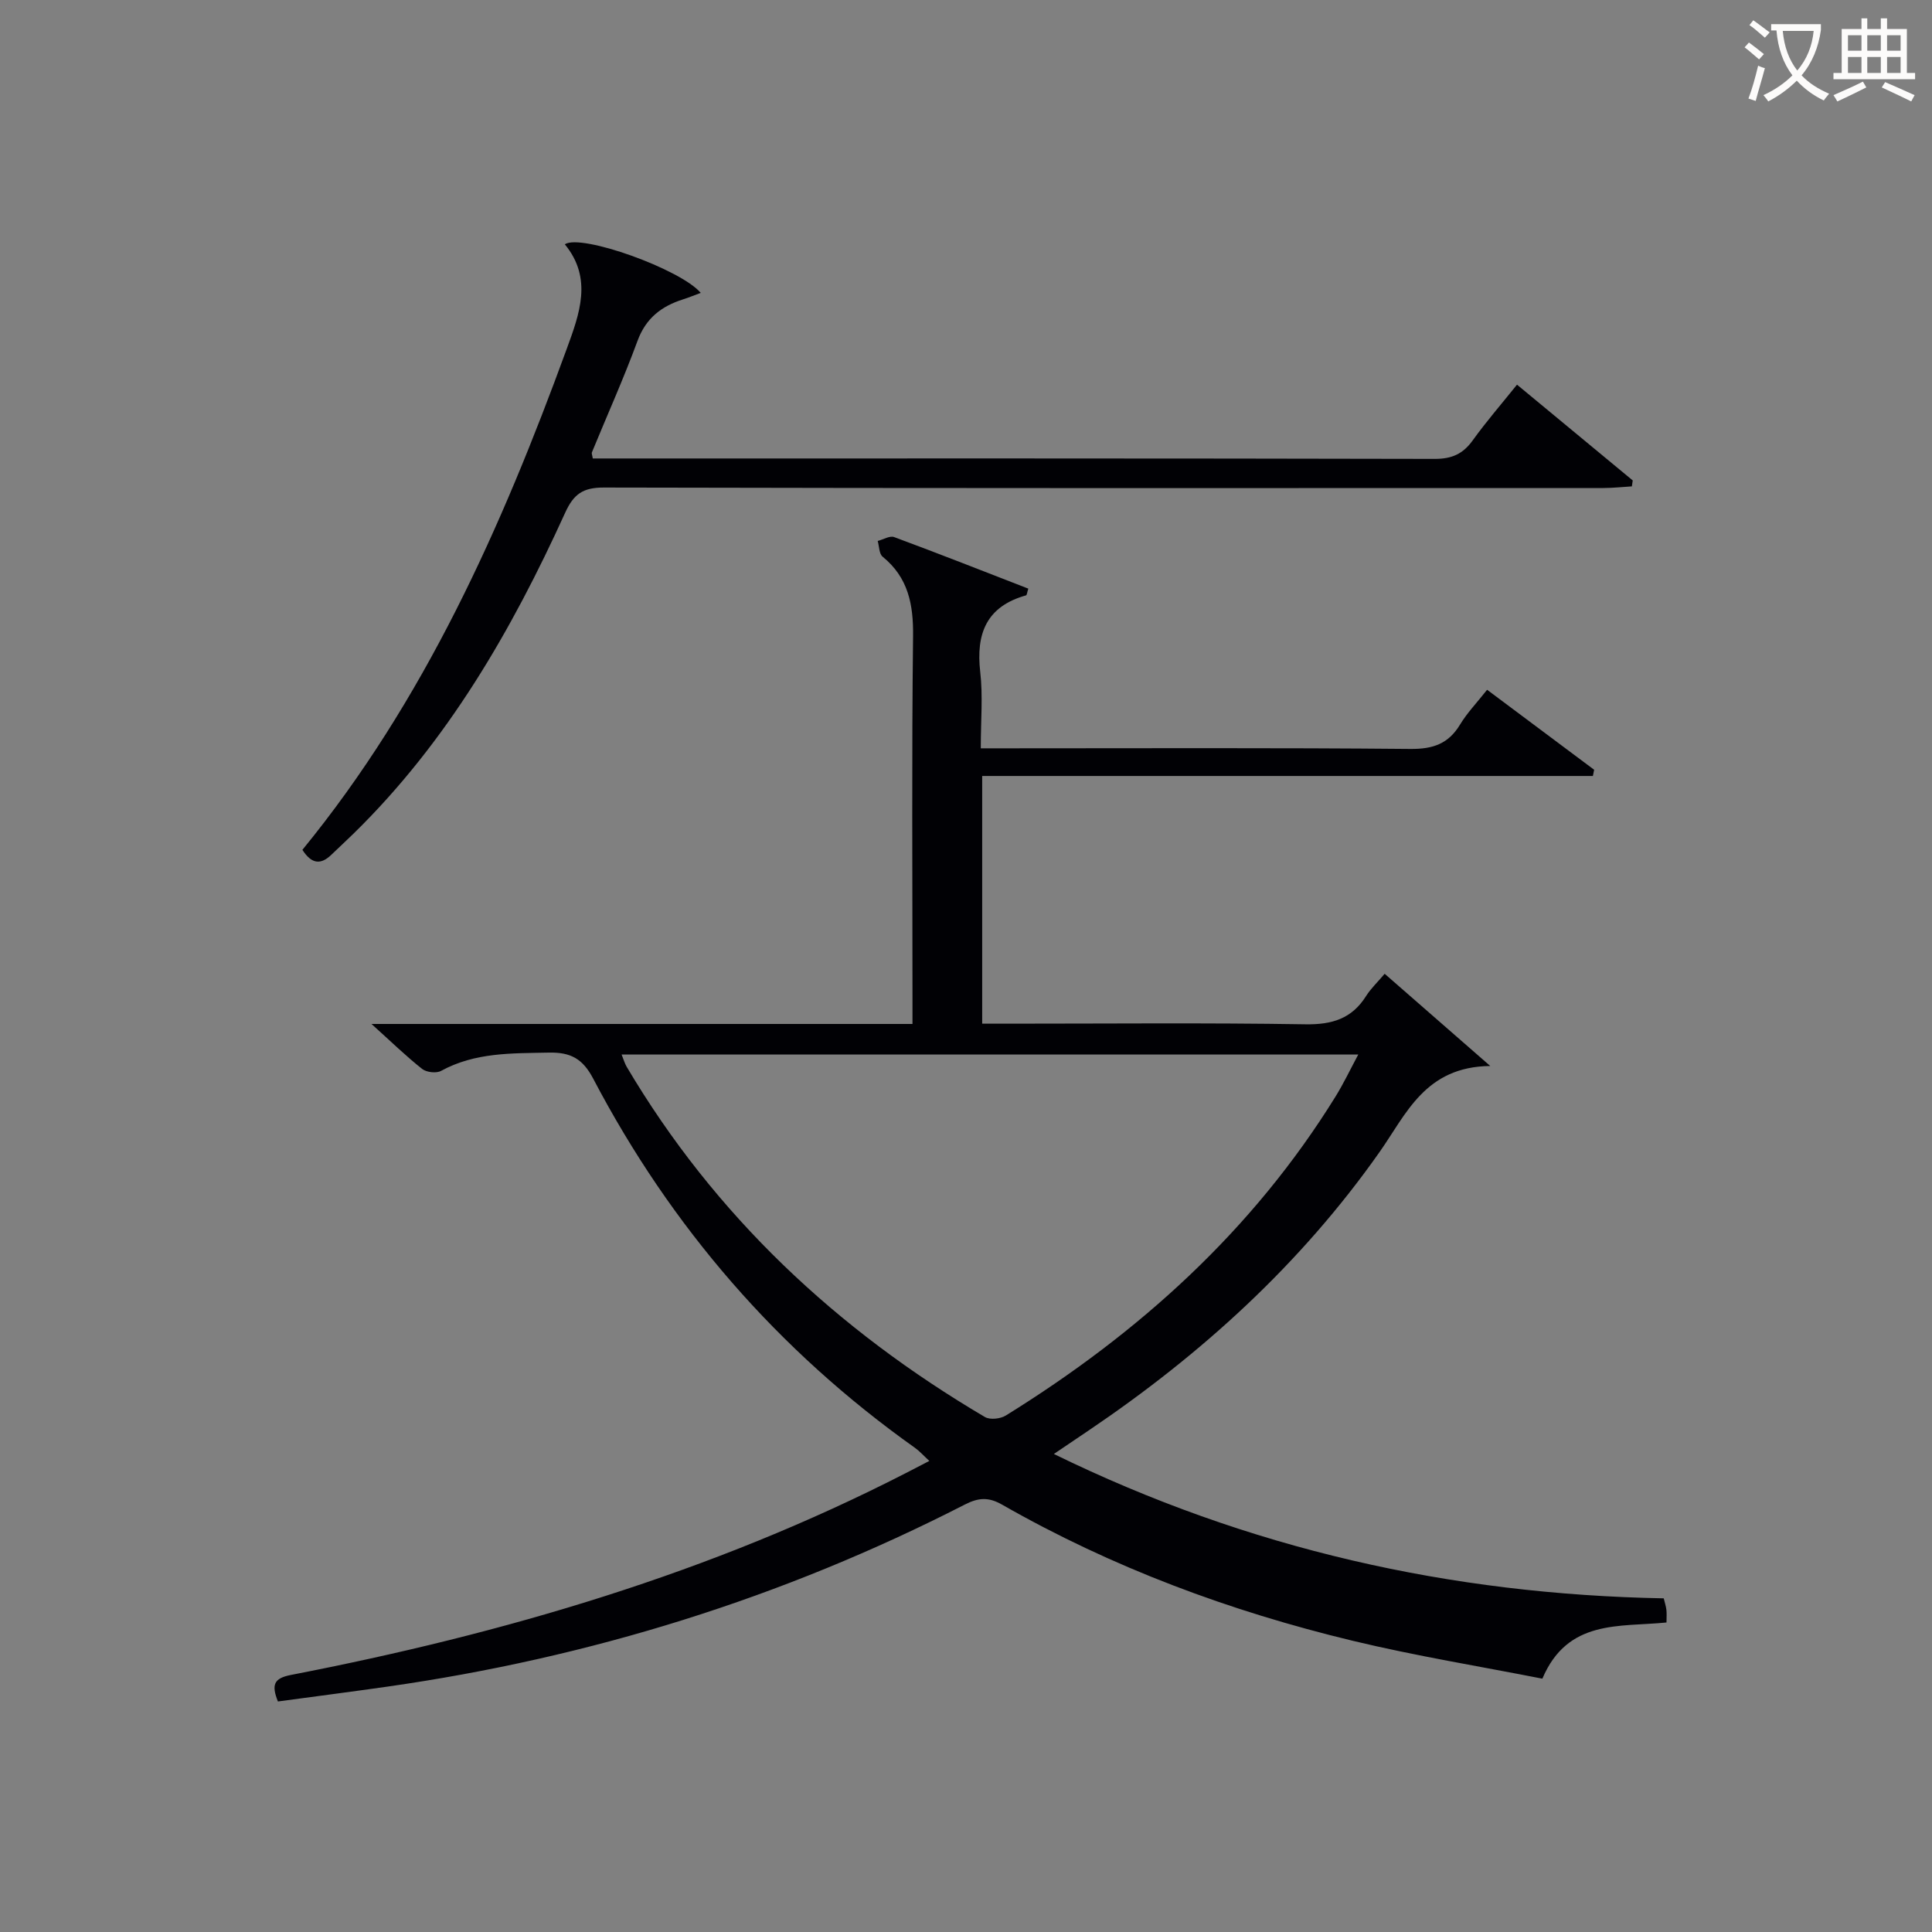
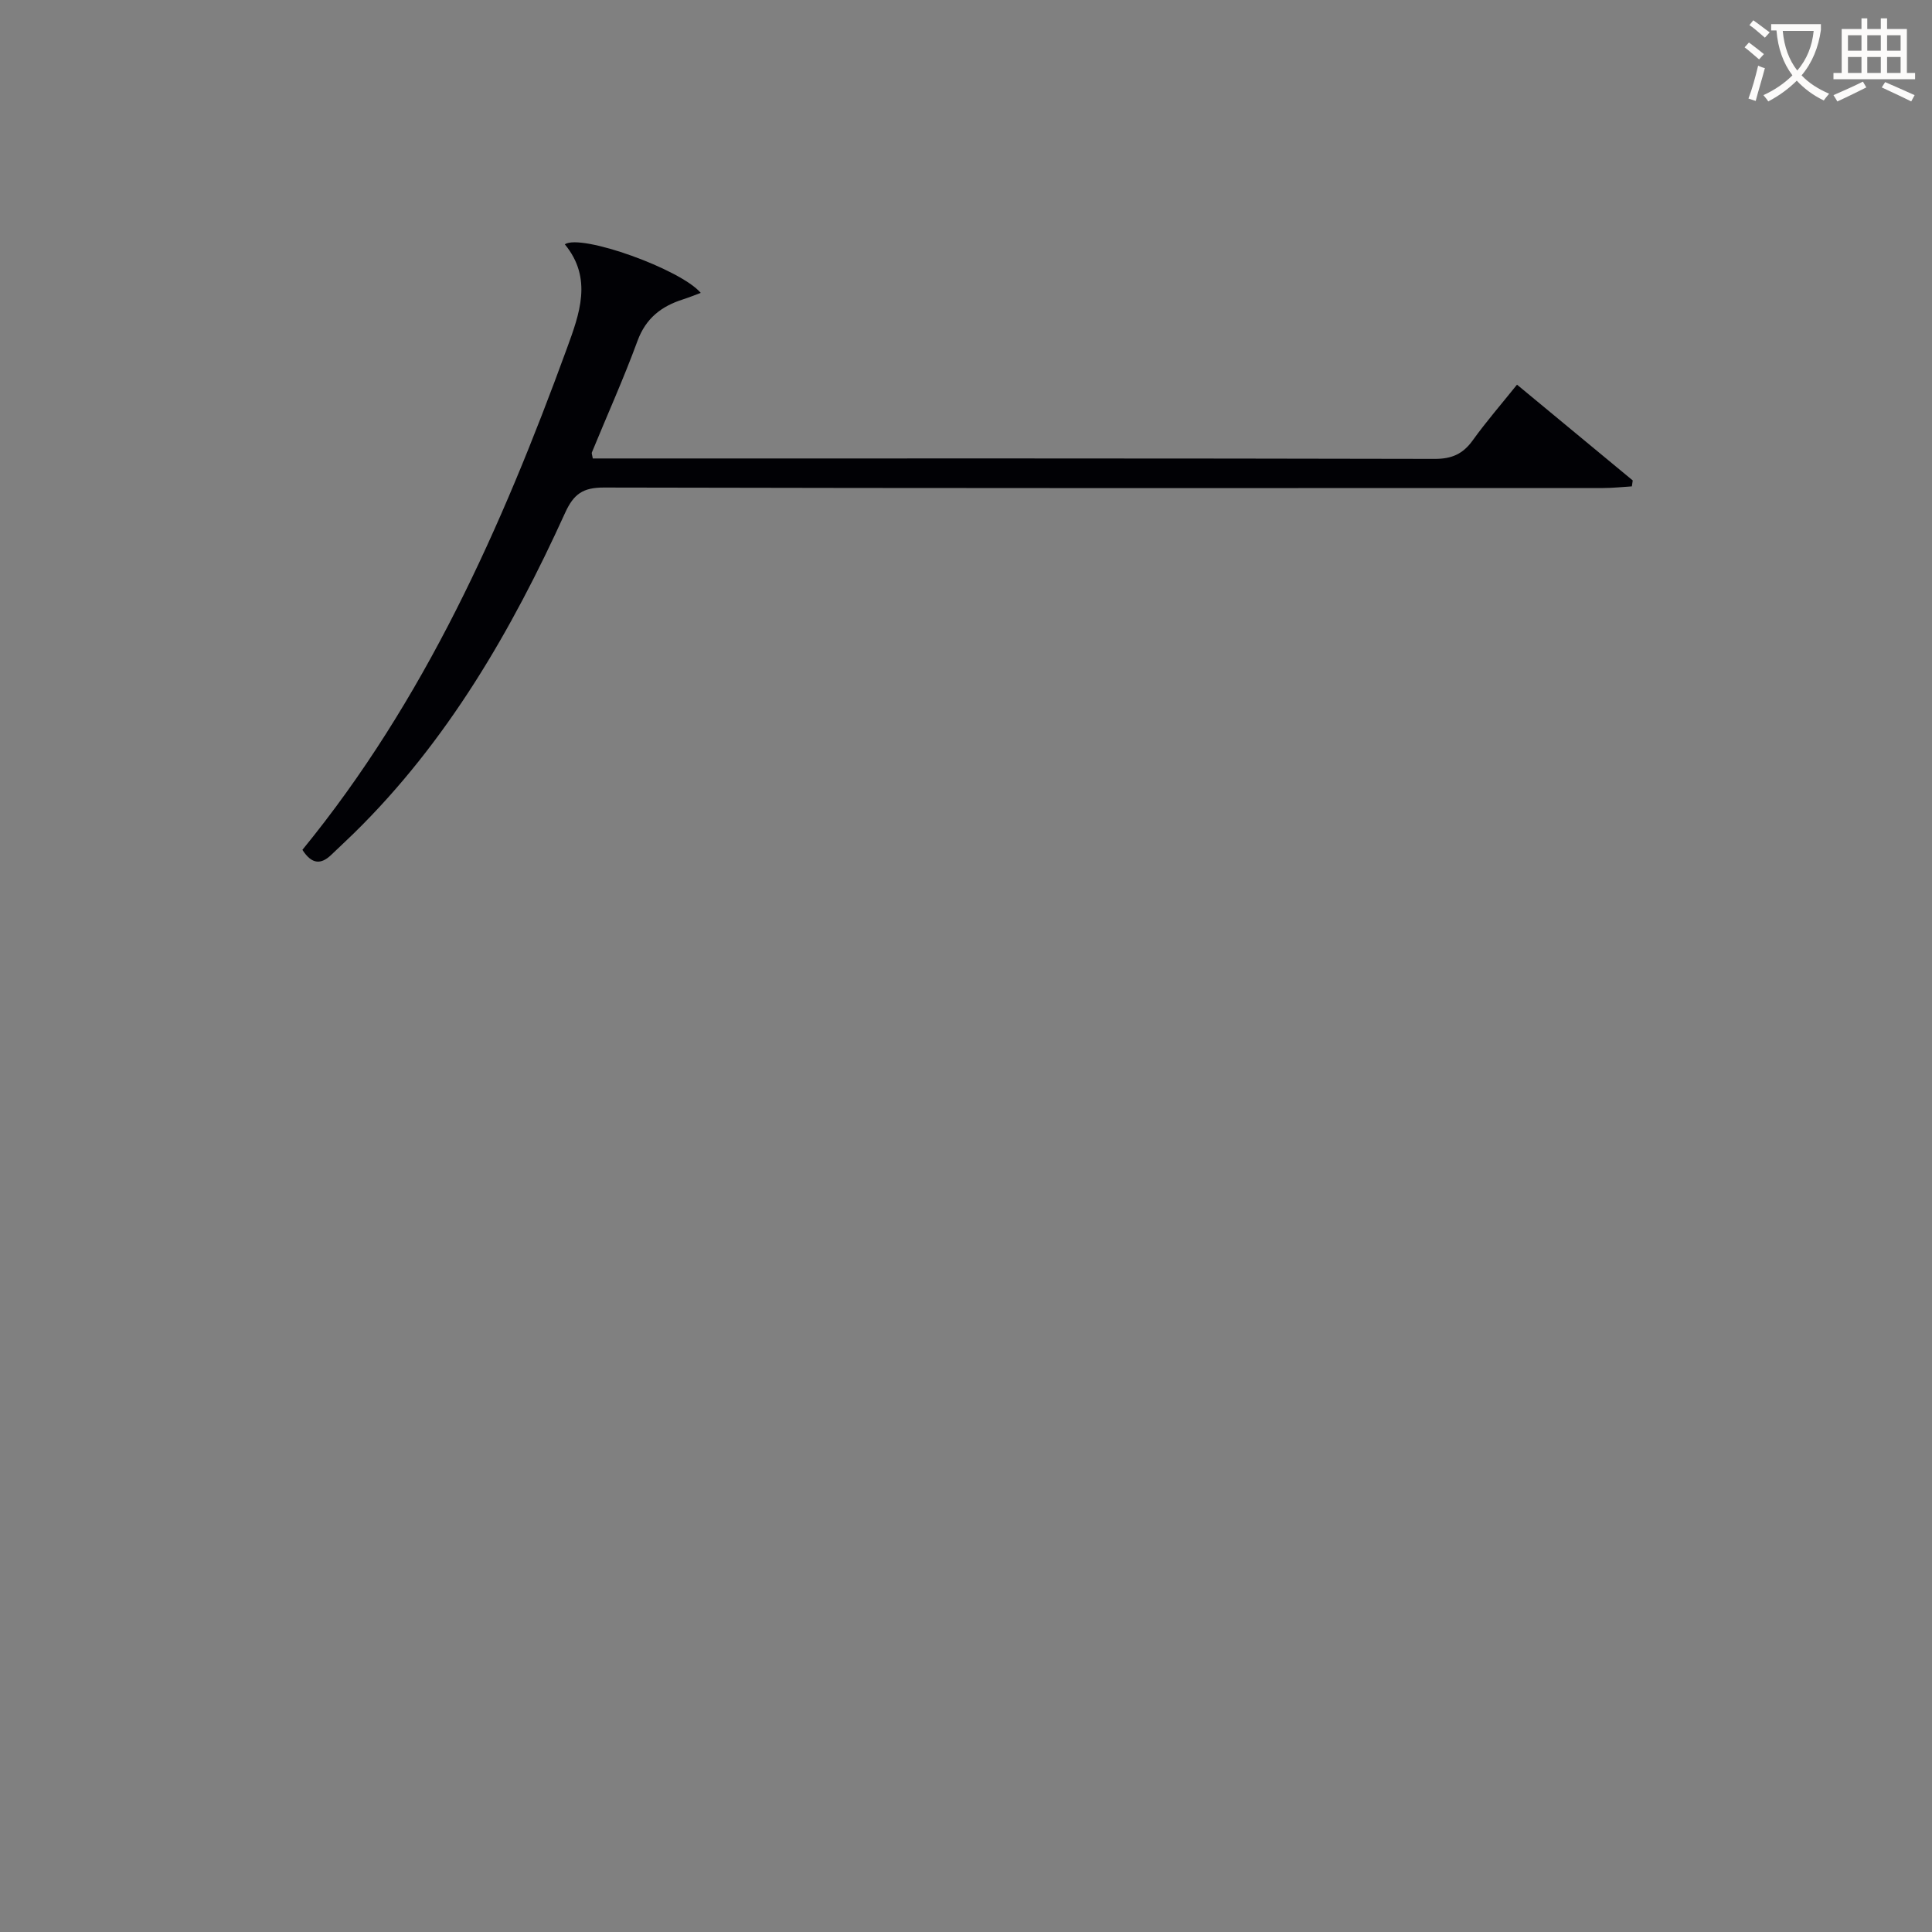
<svg xmlns="http://www.w3.org/2000/svg" enable-background="new 0 0 400 400" viewBox="0 0 400 400">
  <rect x="0" y="0" width="400" height="400" fill="#808080" stroke="none" />
-   <path d="m57.54 352.27c-1.38-3.46-.85-4.8 2.69-5.49 44.18-8.56 87.06-21.14 127.29-41.78 1.47-.75 2.94-1.52 4.89-2.53-1.17-1.07-2-2.01-2.99-2.72-28.34-20.13-50.48-45.69-66.6-76.42-2.15-4.1-4.63-5.5-9.2-5.4-7.68.16-15.26-.07-22.31 3.79-.97.53-3.01.3-3.91-.41-3.33-2.63-6.38-5.61-10.49-9.31h112.01c0-2.26 0-4.03 0-5.81 0-24.83-.17-49.65.12-74.48.08-6.59-1-12.14-6.31-16.46-.73-.6-.69-2.14-1.01-3.25 1.15-.29 2.49-1.14 3.41-.8 9.31 3.45 18.55 7.09 27.77 10.67-.26.83-.3 1.34-.46 1.39-8.22 2.3-10.41 7.93-9.49 15.9.57 4.92.11 9.96.11 15.77h5.48c27.83 0 55.65-.13 83.47.13 4.68.04 7.87-1.06 10.28-5.05 1.45-2.4 3.44-4.47 5.6-7.2 7.45 5.57 14.8 11.06 22.16 16.56-.09.43-.18.86-.26 1.29-42.05 0-84.11 0-126.44 0v51.28h5.44c20.49 0 40.99-.2 61.48.13 5.51.09 9.61-1.15 12.57-5.86.96-1.53 2.32-2.8 3.84-4.6 6.92 6.04 13.69 11.96 21.86 19.09-13.5.15-17.37 9.94-22.92 17.82-16.31 23.18-36.89 41.89-60.28 57.68-2.16 1.45-4.31 2.91-7.15 4.83 40.31 19.7 82.16 29.07 126.27 29.89.2.86.46 1.61.55 2.38.09.79.02 1.6.02 2.62-9.75.98-20.46-.73-25.7 11.63-12.94-2.55-26.19-4.7-39.21-7.83-25.44-6.12-49.84-15.17-72.63-28.19-2.83-1.62-4.9-1.48-7.75-.02-37.73 19.33-77.67 31.72-119.62 37.7-7.52 1.07-15.06 2.04-22.58 3.06zm71.15-133.95c.45 1.1.66 1.88 1.06 2.55 18.23 30.81 43.51 54.44 74.17 72.51 1.05.62 3.21.38 4.32-.31 27.54-17.07 51.11-38.29 68.29-66.08 1.67-2.7 3.04-5.6 4.69-8.67-51.25 0-101.67 0-152.53 0z" fill="#010105" />
  <path d="m62.61 175.95c25.33-30.99 41.22-66.74 54.73-103.73 2.64-7.24 5.41-14.57-.4-21.64 3.37-2.25 24.02 5.17 28.14 10.06-1.28.47-2.44.95-3.63 1.33-4.5 1.42-7.74 3.9-9.47 8.63-2.86 7.79-6.28 15.37-9.43 23.05-.1.25.08.62.18 1.27h4.89c56.47 0 112.94-.04 169.4.09 3.56.01 5.87-1.02 7.9-3.85 2.8-3.89 5.95-7.52 9.16-11.52 8.2 6.79 16.08 13.31 23.96 19.83-.06.41-.12.82-.18 1.23-1.98.12-3.97.34-5.95.34-68.96.02-137.92.06-206.88-.1-4.36-.01-6.26 1.35-8.03 5.24-11.08 24.36-24.36 47.35-43.69 66.3-1.55 1.52-3.14 2.98-4.7 4.48-2.13 2.06-4.04 2.04-6-1.01z" fill="#010105" />
  <g fill="#fcfbfa">
    <path d="m362.1 8.8c1.1.8 2.1 1.6 3.1 2.4l-1 1.1c-1.3-1.1-2.3-2-3-2.5zm1.9 4.8c.5.2.9.4 1.4.5-.6 2.3-1.3 4.5-1.9 6.8l-1.5-.5c.8-2.1 1.4-4.3 2-6.8zm-1-9.4c1.3.9 2.4 1.8 3.4 2.5l-1 1.1c-1.4-1.2-2.4-2.1-3.2-2.6zm3.7 2.2v-1.4h10.3v1.2c-.5 3.6-1.8 6.8-4 9.4 1.5 1.6 3.4 2.8 5.7 3.8-.3.4-.7.8-1.1 1.4-2.3-1.1-4.1-2.5-5.6-4.1-1.6 1.6-3.6 3.1-5.9 4.3-.3-.5-.7-.9-1-1.3 2.4-1.1 4.4-2.5 6-4.1-1.9-2.5-3-5.6-3.3-9.3h-1.1zm8.8 0h-6.4c.3 3.3 1.3 6 3 8.2 2-2.3 3.1-5.1 3.4-8.2z" />
    <path d="m385.3 3.8h1.3v2.2h2.8v-2.2h1.3v2.2h4.1v9.1h1.7v1.3h-16.9v-1.3h1.7v-9.1h4.1v-2.2zm.4 13.1.7 1.2c-1.8.9-3.8 1.9-6 2.9-.2-.4-.5-.8-.8-1.3 2.3-1 4.3-1.9 6.1-2.8zm-3.1-6.4h2.8v-3.2h-2.8zm0 4.6h2.8v-3.3h-2.8zm4-4.6h2.8v-3.2h-2.8zm0 4.6h2.8v-3.3h-2.8zm3.7 1.9c2.1.9 4.1 1.8 6.1 2.7l-.7 1.3c-2.2-1.1-4.2-2-6.1-2.9zm3.2-9.7h-2.8v3.2h2.8zm-2.8 7.8h2.8v-3.3h-2.8z" />
  </g>
</svg>